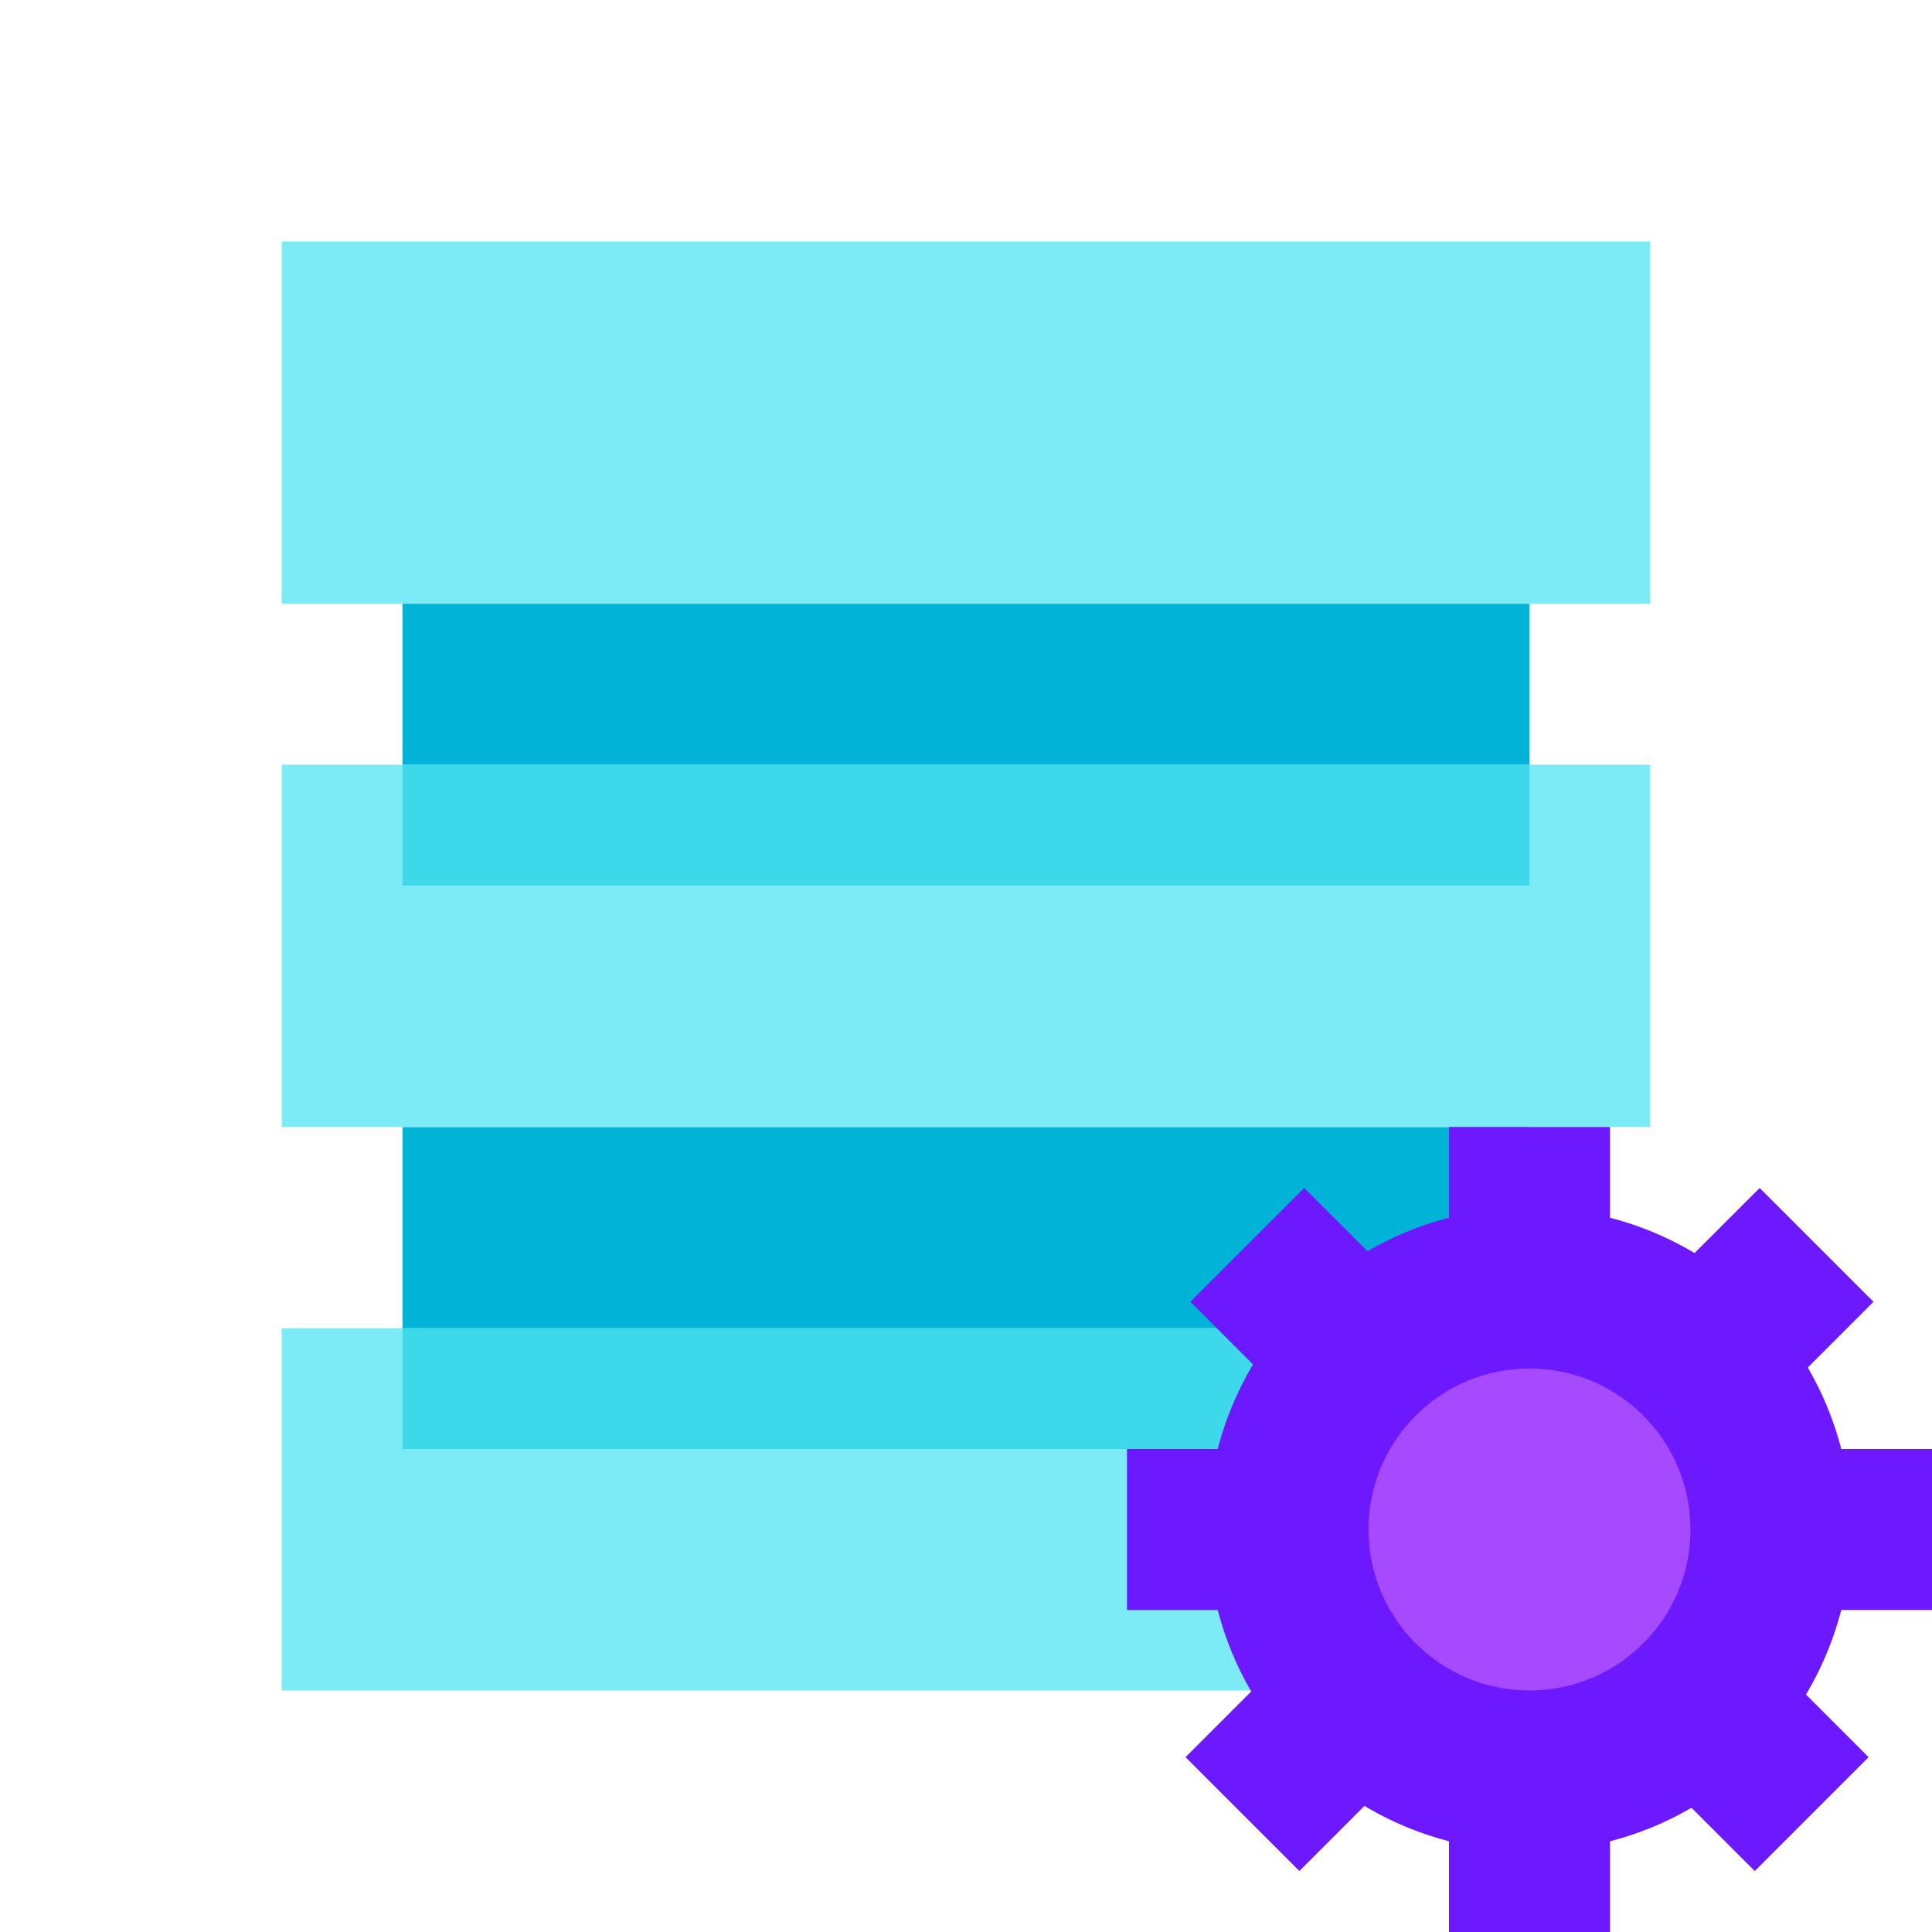
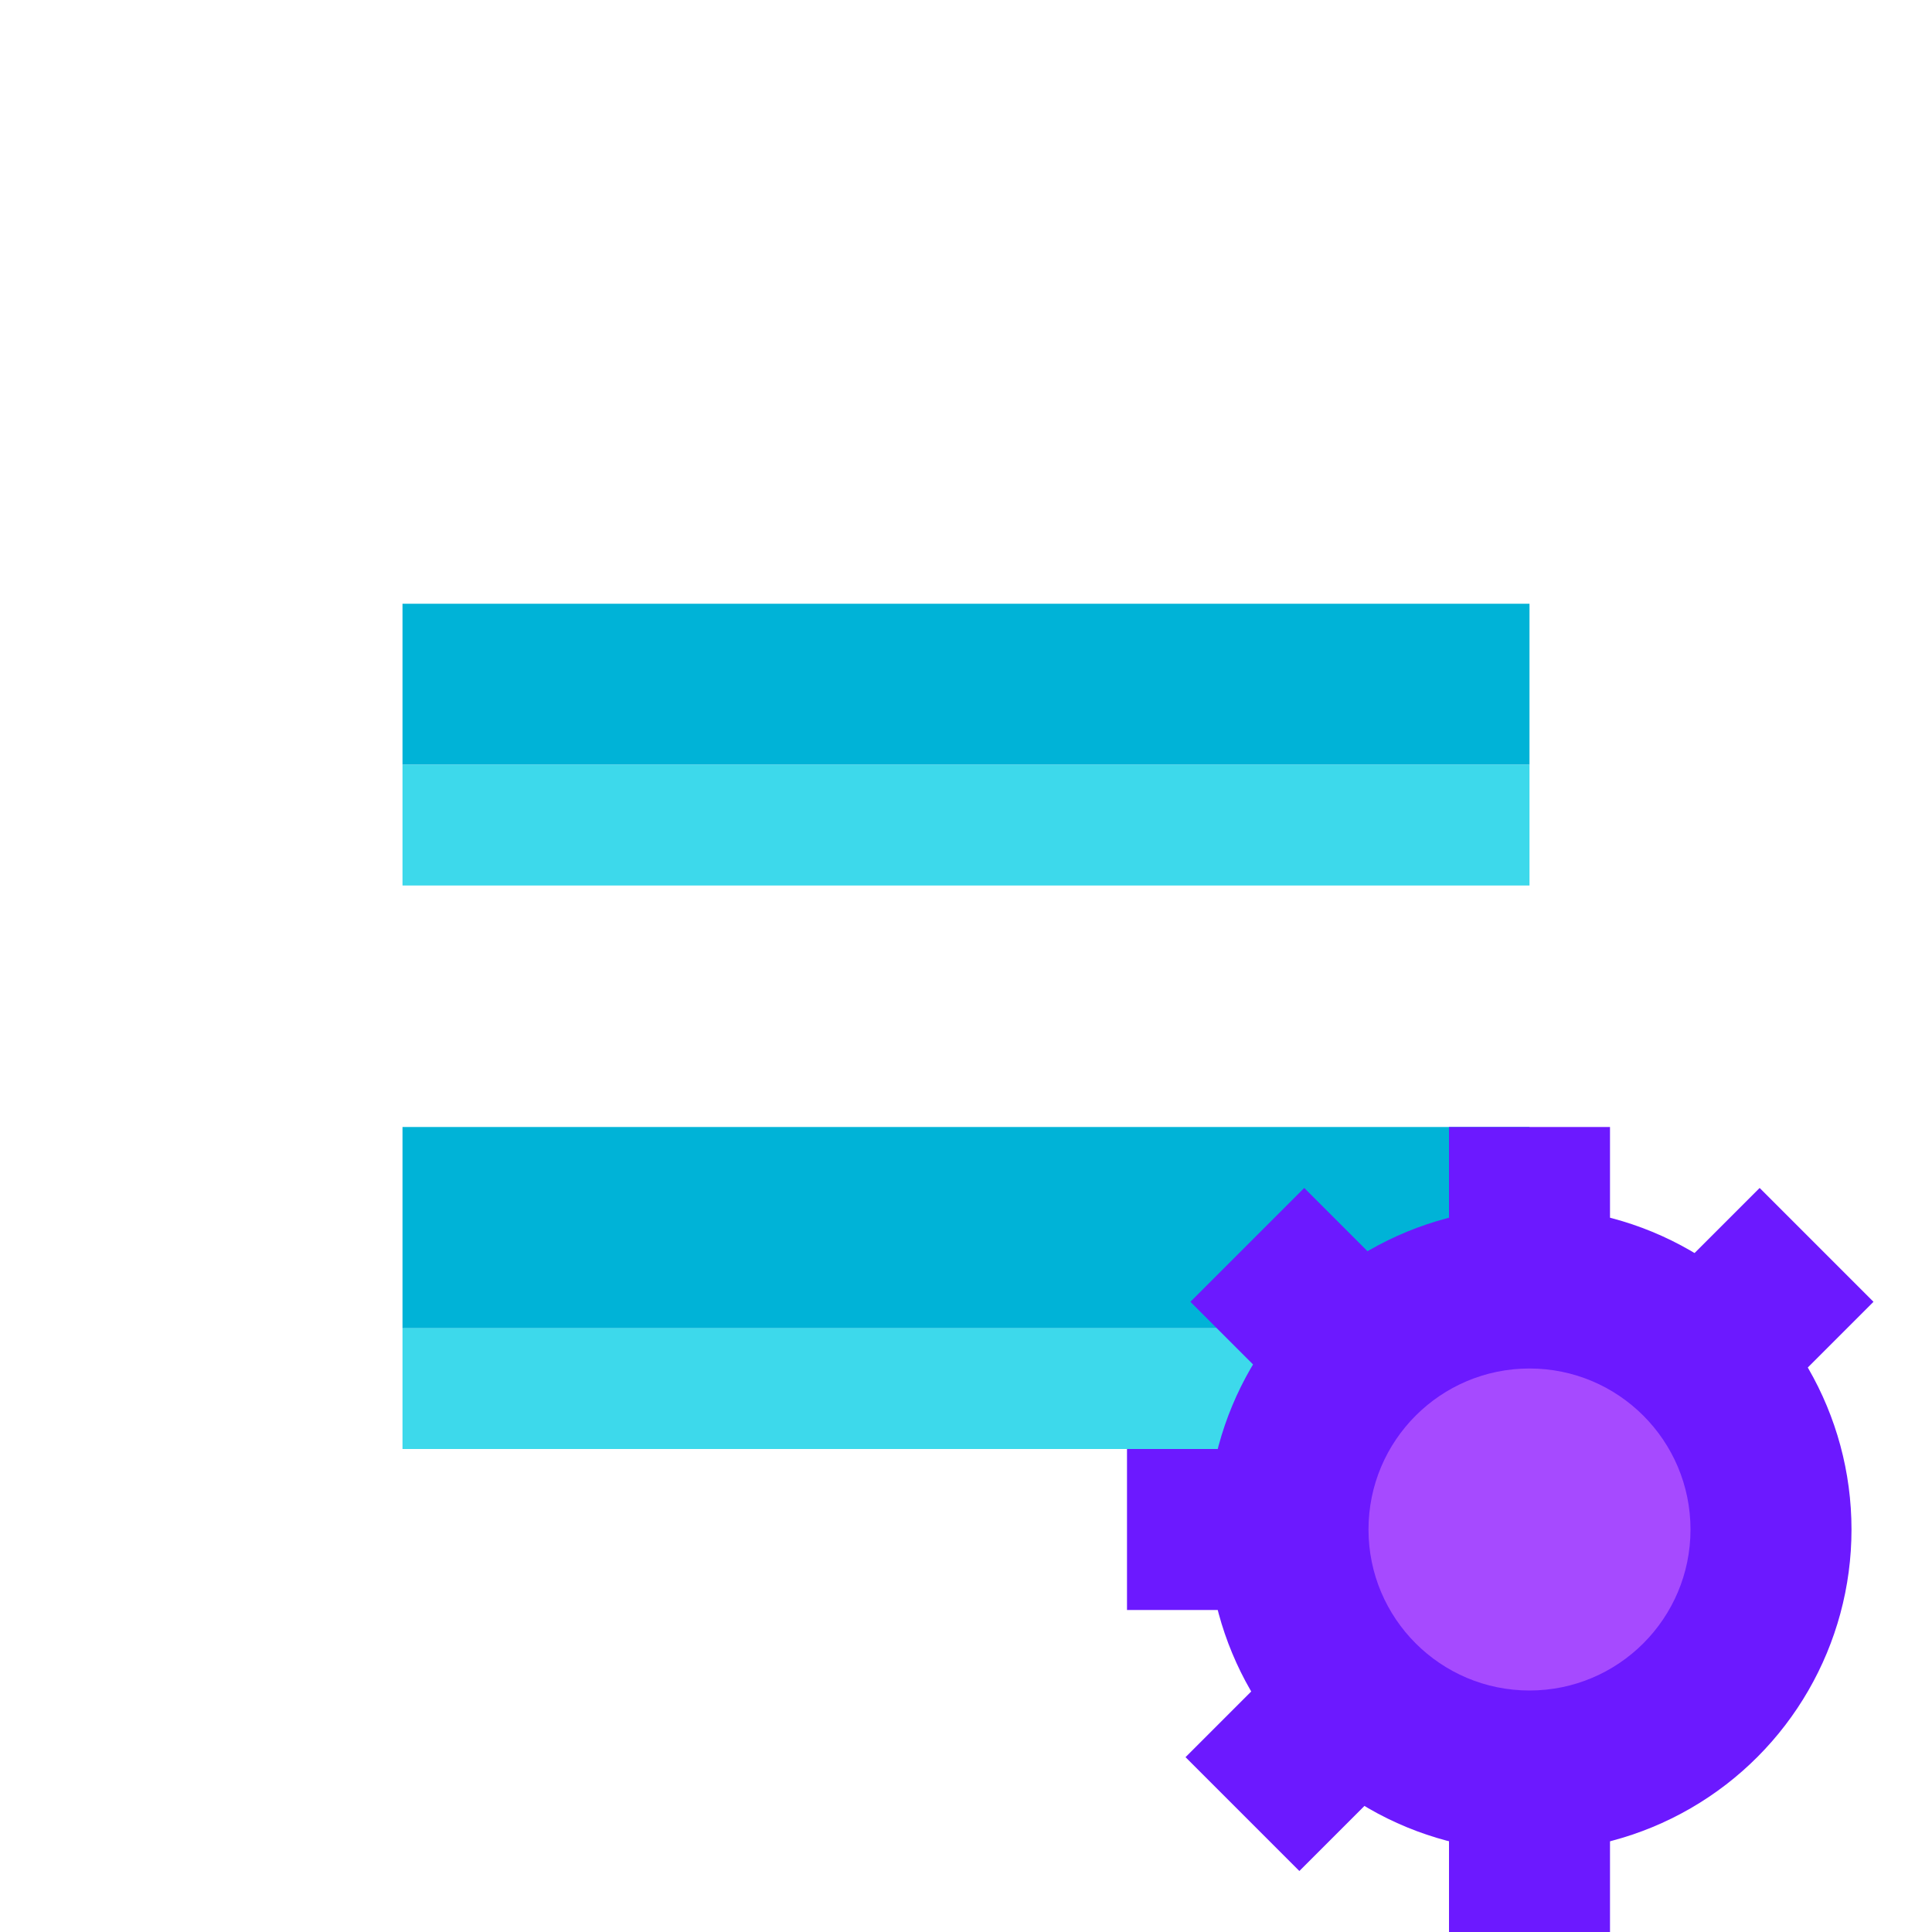
<svg xmlns="http://www.w3.org/2000/svg" viewBox="0 0 48 48" width="48px" height="48px">
-   <rect width="34" height="9" x="7" y="33" fill="#7debf5" />
  <rect width="28" height="5" x="10" y="28" fill="#00b3d7" />
-   <rect width="34" height="9" x="7" y="6" fill="#7debf5" />
-   <rect width="34" height="9" x="7" y="19" fill="#7debf5" />
  <rect width="28" height="4" x="10" y="15" fill="#00b3d7" />
  <rect width="28" height="3" x="10" y="19" fill="#3dd9eb" />
  <rect width="28" height="3" x="10" y="33" fill="#3dd9eb" />
  <rect width="4" height="4" x="36" y="44" fill="#6c19ff" />
  <rect width="4" height="4" x="41.7" y="30.3" fill="#6c19ff" transform="rotate(45.001 43.657 32.343)" />
  <circle cx="38" cy="38" r="8" fill="#6c19ff" />
  <circle cx="38" cy="38" r="4" fill="#a64aff" />
  <rect width="4" height="4" x="36" y="28" fill="#6c19ff" />
-   <rect width="4" height="4" x="44" y="36" fill="#6c19ff" transform="rotate(90 46 38)" />
  <rect width="4" height="4" x="28" y="36" fill="#6c19ff" transform="rotate(90 30 38)" />
-   <rect width="4" height="4" x="41.7" y="41.7" fill="#6c19ff" transform="rotate(134.999 43.657 43.657)" />
  <rect width="4" height="4" x="30.3" y="30.3" fill="#6c19ff" transform="rotate(134.999 32.343 32.343)" />
  <rect width="4" height="4" x="30.3" y="41.7" fill="#6c19ff" transform="rotate(45.001 32.344 43.657)" />
</svg>